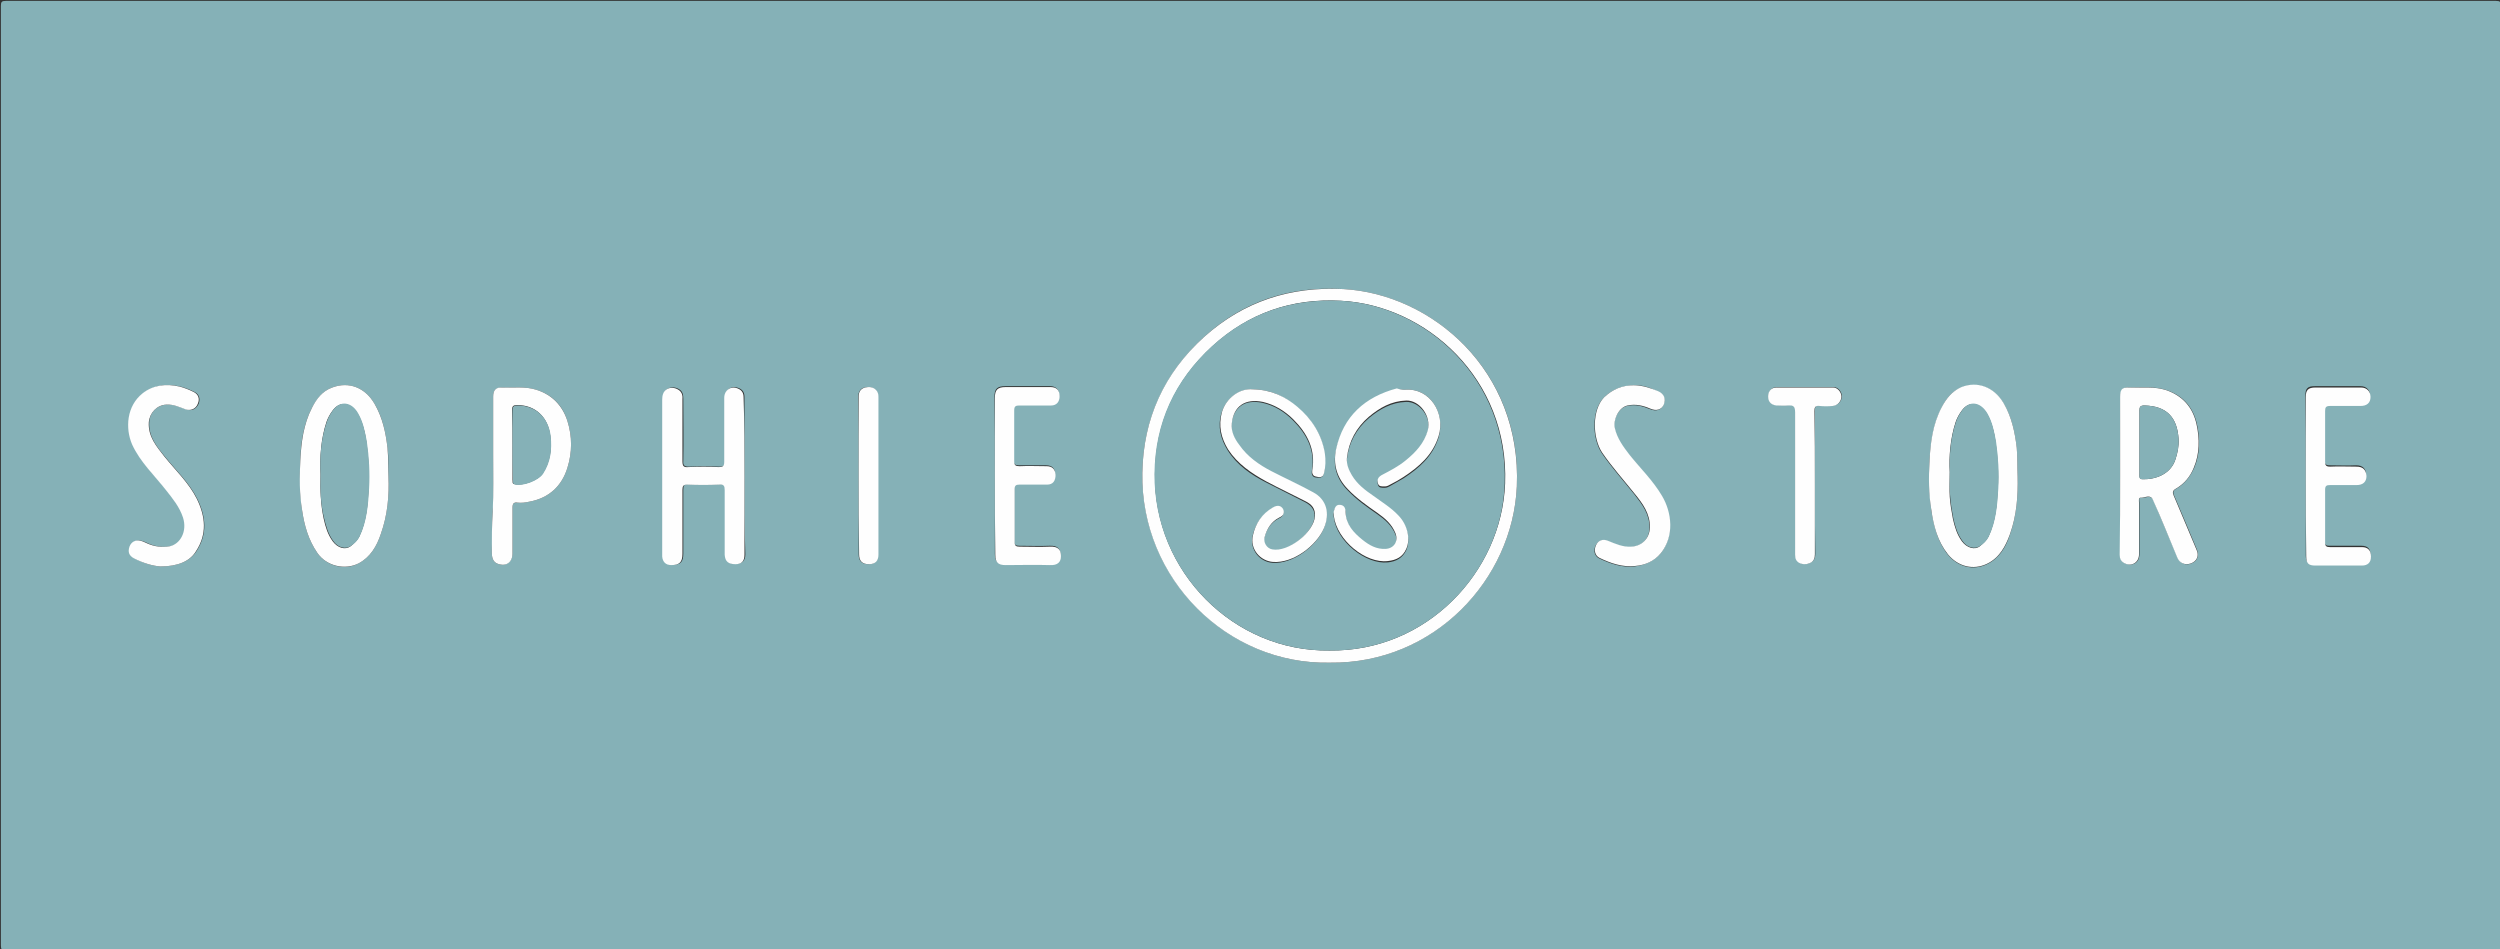
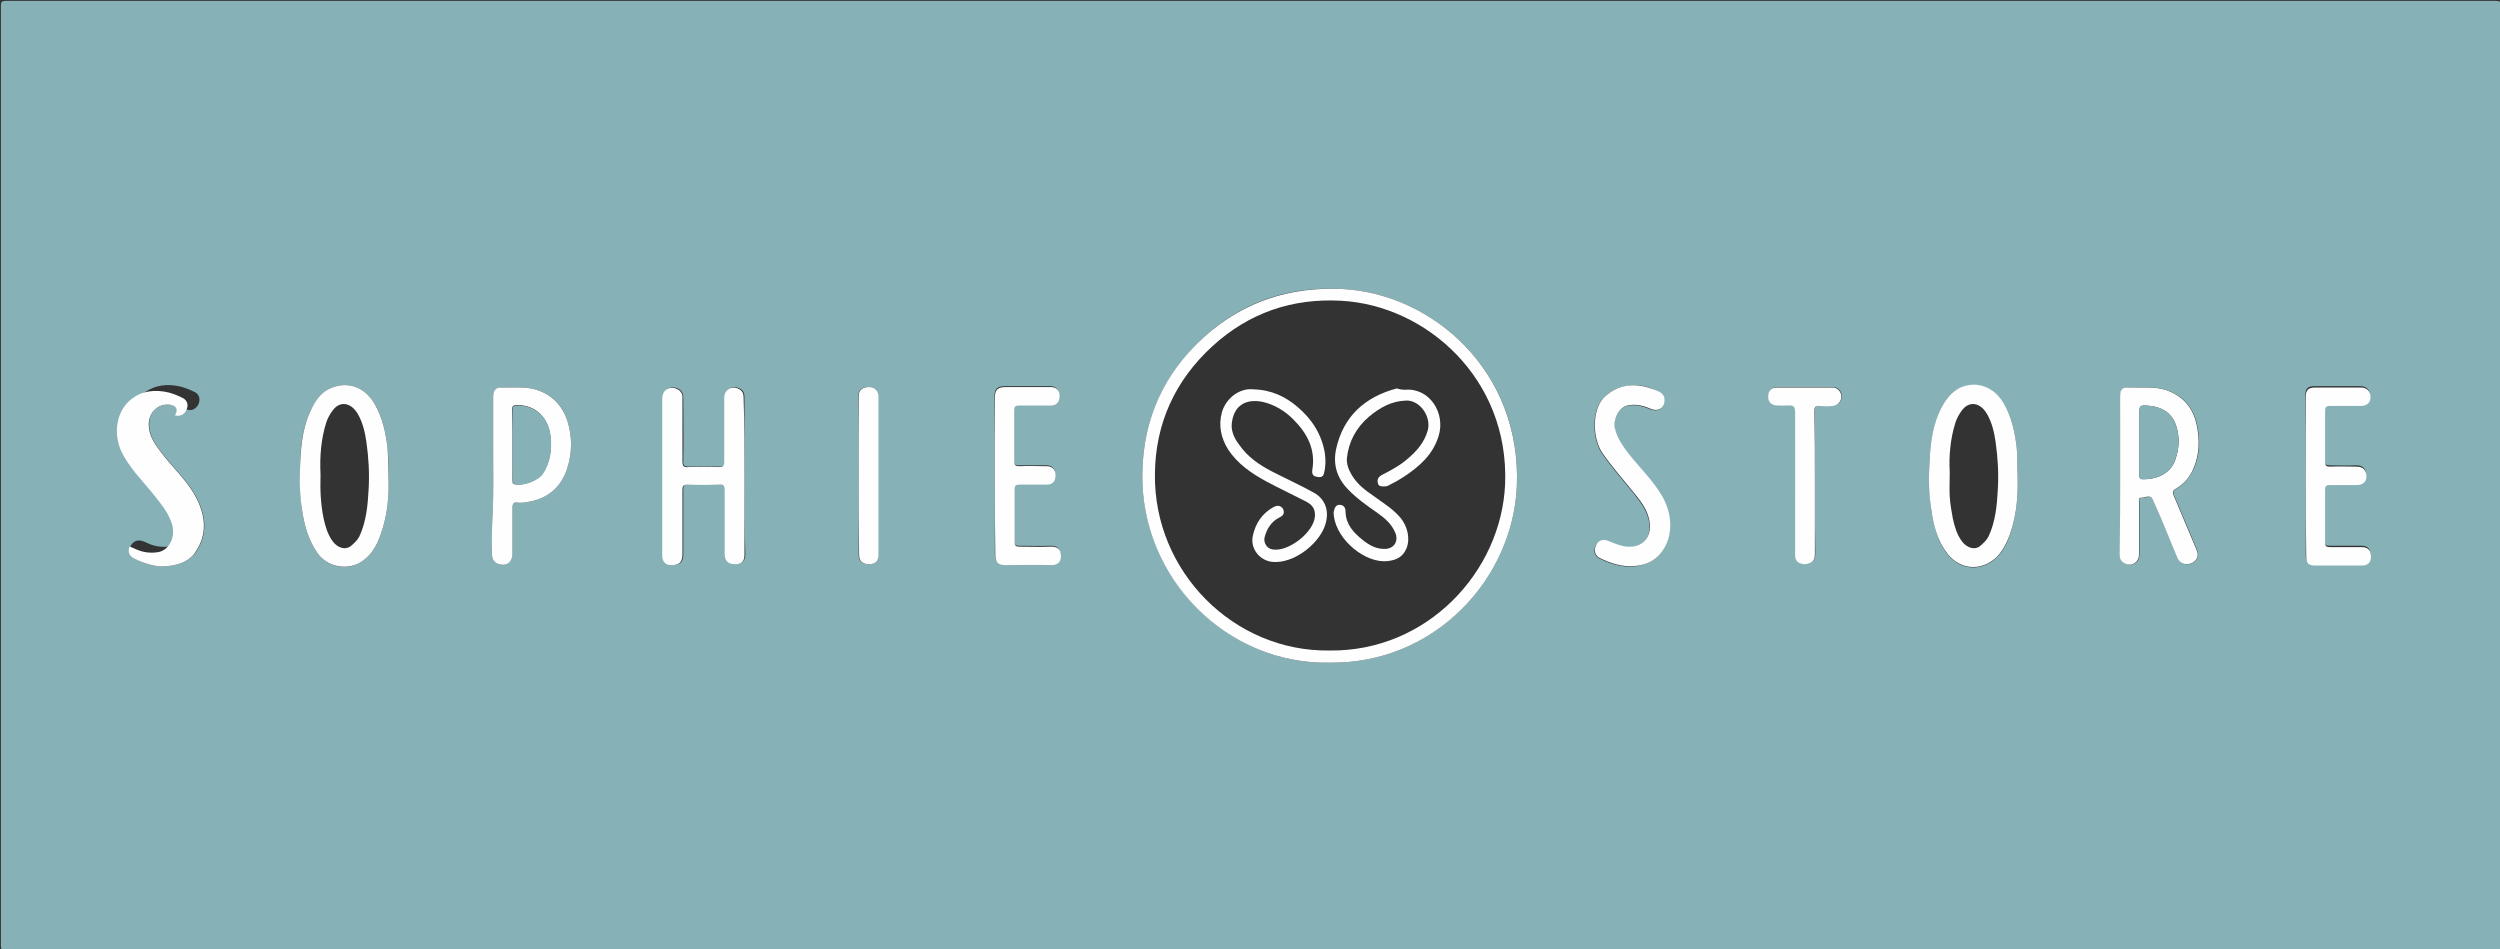
<svg xmlns="http://www.w3.org/2000/svg" xmlns:xlink="http://www.w3.org/1999/xlink" version="1.1" id="Layer_1" x="0px" y="0px" viewBox="0 0 556.1 211.2" style="enable-background:new 0 0 556.1 211.2;" xml:space="preserve">
  <rect x="0" y="0" width="556.1" height="211.2" fill="#333333" stroke="none" />
  <style type="text/css">
	.st0{clip-path:url(#SVGID_2_);fill:#85B1B7;}
	.st1{clip-path:url(#SVGID_2_);fill:#FEFEFE;}
</style>
  <g>
    <defs>
      <rect id="SVGID_1_" y="0" width="556.1" height="211.2" />
    </defs>
    <clipPath id="SVGID_2_">
      <use xlink:href="#SVGID_1_" style="overflow:visible;" />
    </clipPath>
    <path class="st0" d="M278.3,211.4c-92.3,0-184.6,0-277,0c-0.9,0-1.1-0.2-1.1-1.1c0-69.7,0-139.4,0-209c0-0.9,0.2-1.1,1.1-1.1   c184.6,0,369.3,0,553.9,0c0.9,0,1.1,0.2,1.1,1.1c0,69.7,0,139.4,0,209c0,0.9-0.2,1.1-1.1,1.1C462.9,211.4,370.6,211.4,278.3,211.4z    M295.8,147.4c23.2,0.3,40.7-18.6,41.6-39.2c1.2-25.7-18.9-42.8-38.6-43.9c-11.7-0.7-22.1,2.6-30.9,10.6   c-8.9,8.1-13.6,18.3-13.8,30.3C253.8,128.8,273.2,147.9,295.8,147.4z M471.6,105.8c0,5.9,0,11.8,0,17.6c0,0.9,0.3,1.5,1.1,1.9   c1.7,0.8,3.2-0.2,3.2-2c0-3.8,0-7.7,0-11.5c0-0.4-0.3-1.2,0.5-1.1c0.9,0.1,2-0.7,2.6,0.5c1.8,4.3,3.6,8.5,5.4,12.8   c0.5,1.3,1.8,1.9,3.1,1.3c1.3-0.5,1.7-1.7,1.2-3c-1.7-4.1-3.4-8.1-5.1-12.1c-0.3-0.7-0.2-1.1,0.5-1.5c1.9-1.1,3.1-2.7,4-4.7   c1.3-3.1,1.3-6.4,0.6-9.6c-0.8-3.6-2.9-6.3-6.7-7.6c-2.7-0.9-5.4-0.6-8.2-0.6c-1.7-0.1-2.1,0.4-2.1,2.1   C471.6,94.1,471.6,100,471.6,105.8z M165.6,105.9c0-5.9,0-11.8,0-17.6c0-0.9-0.3-1.5-1.1-1.9c-1.7-0.8-3.2,0.2-3.2,2   c0,4.7,0,9.4,0,14.2c0,1-0.3,1.2-1.2,1.2c-2.3-0.1-4.6-0.1-6.8,0c-1,0-1.4-0.2-1.3-1.3c0.1-4.6,0-9.1,0-13.7c0-0.9-0.1-1.7-0.9-2.2   c-0.8-0.5-1.8-0.6-2.6-0.1c-0.8,0.5-1,1.4-1,2.3c0,11.4,0,22.9,0,34.3c0,0.2,0,0.4,0,0.6c0.2,1.3,0.8,1.9,2,1.9   c1.9,0.1,2.5-0.6,2.5-2.5c0-4.7,0-9.4,0-14.2c0-0.9,0.2-1.2,1.1-1.2c2.4,0.1,4.7,0.1,7.1,0c1,0,1.2,0.3,1.2,1.2c0,4.8,0,9.6,0,14.4   c0,1.5,0.7,2.2,2.4,2.1c1.3,0,2-0.7,2-2.1C165.6,117.6,165.6,111.7,165.6,105.9z M86.4,105.9c-0.1-2.1,0.1-4.1-0.2-6.2   c-0.4-3.5-1.1-6.9-2.9-9.9c-2.1-3.6-5.7-5-9.4-3.6c-2.2,0.8-3.5,2.6-4.5,4.5c-1.9,3.7-2.5,7.8-2.6,11.8c-0.2,3.7-0.1,7.3,0.4,11   c0.5,3.4,1.4,6.6,3.4,9.5c2,2.9,6.1,4,9.2,2.3c2.6-1.4,4-3.8,4.9-6.5C86.2,114.6,86.6,110.3,86.4,105.9z M448.8,105.9   c-0.1-2.1,0-4.1-0.2-6.2c-0.4-3.5-1.1-6.9-2.9-9.9c-2.1-3.6-5.8-5-9.4-3.6c-2.1,0.8-3.4,2.5-4.4,4.5c-1.9,3.7-2.5,7.8-2.7,12   c-0.1,3.6-0.1,7.2,0.4,10.8c0.6,3.6,1.4,7,3.7,9.9c2.2,2.7,5.6,3.6,8.7,2.1c2.7-1.3,4.2-3.8,5.1-6.6   C448.6,114.6,448.9,110.3,448.8,105.9z M109.7,101c0,4.3,0.2,8.6-0.1,12.8c-0.2,3-0.1,6.1-0.2,9.1c0,1,0.2,2.1,1.3,2.5   c1.8,0.7,3.3-0.4,3.3-2.3c0-3.4,0-6.8,0-10.2c0-0.9,0.3-1.1,1.1-1.1c0.9,0.1,1.7,0,2.6-0.2c4.5-0.8,7.3-3.6,8.5-7.5   c1.1-3.5,1.1-7,0-10.5c-1.1-3.5-3.4-5.8-6.9-6.9c-2.5-0.8-5.1-0.4-7.6-0.5c-1.4,0-2,0.6-2,2C109.7,92.5,109.7,96.8,109.7,101z    M221.3,105.8c0,5.8,0,11.6,0,17.4c0,1.7,0.6,2.3,2.3,2.3c3.3,0,6.6,0,9.8,0c1.8,0,2.4-0.7,2.5-2c0-1.4-0.6-2.2-2.5-2.1   c-2.2,0.1-4.5,0-6.7,0c-0.7,0-1.1-0.2-1.1-1c0-3.9,0-7.8,0-11.8c0-0.7,0.3-1,1-1c2.1,0,4.2,0,6.2,0c1.3,0,1.9-0.8,1.9-2.2   c0-1.2-0.7-1.9-2-1.9c-2,0-4,0-6,0c-0.9,0-1.2-0.2-1.2-1.1c0.1-3.8,0-7.5,0-11.3c0-0.8,0.3-1.1,1.1-1.1c2.4,0,4.7,0,7.1,0   c1.2,0,1.9-0.8,1.9-2.1c0-1.2-0.7-2-2-2c-3.3,0-6.6,0-10,0c-1.8,0-2.4,0.6-2.4,2.4C221.3,94.3,221.3,100.1,221.3,105.8z    M512.9,105.8c0,5.9,0,11.8,0,17.7c0,1.5,0.5,2,2,2c3.5,0,7,0,10.4,0c1.3,0,2-0.7,2-2c0-1.4-0.6-2.1-2-2.1c-2.4,0-4.7,0-7.1,0   c-0.7,0-1.1-0.1-1.1-1c0-3.9,0-7.8,0-11.8c0-0.8,0.4-1,1.1-1c2,0,3.9,0,5.9,0c1.4,0,2.2-0.7,2.2-2c0-1.4-0.8-2.1-2.2-2.1   c-2,0.1-3.9,0-5.9,0c-0.9,0-1.1-0.3-1.1-1.1c0-3.8,0-7.5,0-11.3c0-0.8,0.2-1.1,1.1-1.1c2.3,0.1,4.6,0,6.8,0c1.3,0,2.1-0.8,2.2-2   c0-1.2-0.8-2.1-2.1-2.1c-3.4,0-6.8,0-10.2,0c-1.6,0-2.1,0.5-2.1,2.1C512.9,94.1,512.9,99.9,512.9,105.8z M35.7,126   c3.9,0,6.6-1.2,8-3.4c2.5-3.8,2.1-7.7,0.2-11.6c-1.8-3.6-4.7-6.3-7.2-9.4c-1.8-2.2-3.7-4.5-3.5-7.7c0.1-2.1,1.7-3.8,3.9-3.9   c1.6-0.1,3,0.6,4.5,1.1c1.1,0.4,2.1-0.2,2.6-1.3c0.4-1.1,0.1-2.1-0.9-2.6c-1-0.5-2-0.9-3.1-1.2c-3-0.7-5.8-0.4-8.3,1.5   c-3.5,2.8-4,7.8-2.3,11.4c1.8,3.9,4.8,6.8,7.5,10.1c1.5,1.9,3,3.7,3.8,6.1c1,3.1-0.5,6-2.9,6.4c-1.8,0.3-3.4,0.1-5-0.6   c-0.5-0.2-1-0.5-1.5-0.6c-1.1-0.3-2.1,0.3-2.5,1.3c-0.4,1.2-0.1,2,1,2.6C31.9,125.3,34.1,125.9,35.7,126z M363.4,85.7   c-2.6,0.1-4.8,0.9-6.7,2.8c-2.7,2.8-2.6,9-0.4,12.3c2.2,3.2,4.8,6.1,7.2,9.1c1.8,2.3,3.5,4.5,3.4,7.6c-0.1,2.5-1.8,4.1-4.2,4.2   c-1.9,0.1-3.5-0.6-5.1-1.3c-1.2-0.5-2.1-0.1-2.7,1c-0.5,1.1-0.2,2.3,0.8,2.8c2.5,1.2,5.1,2.1,7.9,1.8c2.2-0.3,4.2-1.1,5.7-2.8   c3.1-3.8,2.4-9.1,0.3-12.8c-2-3.4-4.8-6.1-7.2-9.1c-1.5-1.8-2.8-3.6-3.3-6c-0.4-1.7,0.8-4.5,2.8-5c1.8-0.4,3.4,0,5.1,0.7   c1.4,0.6,2.5,0.2,3-0.9c0.6-1.3,0.2-2.4-1.3-3C367.1,86.2,365.3,85.6,363.4,85.7z M403.7,107.5c0-5.4,0-10.8,0-16.2   c0-0.8,0.2-1.2,1.1-1.1c1,0.1,2,0.1,3,0c1.1-0.1,1.9-1,1.9-2.1c0-1-0.9-2-1.8-2c-4.2,0-8.4,0-12.6,0c-1.2,0-1.9,0.9-1.9,2   c0,1.2,0.7,2,1.9,2c0.9,0,1.8,0.1,2.6,0c1.2-0.1,1.5,0.3,1.5,1.5c-0.1,10.6,0,21.1,0,31.7c0,0.8,0.2,1.4,0.9,1.8   c0.8,0.5,1.7,0.5,2.5,0c0.8-0.4,1-1.1,1-1.9C403.7,118.1,403.7,112.8,403.7,107.5z M191,105.8c0,5.8,0,11.7,0,17.5   c0,1.5,0.7,2.2,2.2,2.2c1.4,0,2.1-0.7,2.1-2.1c0-11.6,0-23.3,0-34.9c0-0.6,0-1.1-0.4-1.6c-0.7-0.9-1.7-0.9-2.6-0.7   c-0.9,0.2-1.4,1-1.4,2C191,94.1,191,100,191,105.8z" />
    <path class="st1" d="M295.8,147.4c-22.7,0.5-42.1-18.6-41.7-42.2c0.2-12,4.8-22.2,13.8-30.3c8.8-7.9,19.2-11.2,30.9-10.6   c19.7,1.1,39.7,18.1,38.6,43.9C336.5,128.8,319.1,147.7,295.8,147.4z M295.7,144.7c21.7,0.3,38.3-17.5,39.1-37.1   c0.9-23.4-17.6-39.7-36.5-40.7c-10.9-0.6-20.5,2.7-28.6,10.1c-8.3,7.6-12.7,17.2-12.8,28.4C256.6,127.2,274.5,145,295.7,144.7z" />
    <path class="st1" d="M471.6,105.8c0-5.8,0-11.7,0-17.5c0-1.7,0.4-2.2,2.1-2.1c2.7,0.1,5.5-0.3,8.2,0.6c3.7,1.3,5.9,3.9,6.7,7.6   c0.7,3.2,0.7,6.5-0.6,9.6c-0.8,2-2.1,3.6-4,4.7c-0.7,0.4-0.8,0.8-0.5,1.5c1.7,4,3.4,8.1,5.1,12.1c0.6,1.3,0.1,2.5-1.2,3   c-1.3,0.5-2.6,0-3.1-1.3c-1.8-4.3-3.5-8.6-5.4-12.8c-0.5-1.3-1.7-0.5-2.6-0.5c-0.7-0.1-0.5,0.7-0.5,1.1c0,3.8,0,7.7,0,11.5   c0,1.8-1.6,2.8-3.2,2c-0.8-0.4-1.1-1-1.1-1.9C471.6,117.5,471.6,111.7,471.6,105.8z M475.9,98.4c0,2.4,0,4.8,0,7.2   c0,0.4-0.1,0.9,0.6,1c2.8,0.1,6.3-1,7.4-4.4c0.5-1.5,0.8-3,0.7-4.6c-0.3-4.7-2.6-7.3-7.6-7.4c-0.9,0-1.1,0.3-1.1,1.1   C475.9,93.7,475.9,96.1,475.9,98.4z" />
    <path class="st1" d="M165.6,105.9c0,5.8,0,11.7,0,17.5c0,1.4-0.6,2.1-2,2.1c-1.6,0-2.3-0.6-2.4-2.1c0-4.8,0-9.6,0-14.4   c0-0.9-0.2-1.3-1.2-1.2c-2.4,0.1-4.7,0.1-7.1,0c-0.9,0-1.1,0.3-1.1,1.2c0,4.7,0,9.4,0,14.2c0,1.9-0.7,2.5-2.5,2.5   c-1.2,0-1.9-0.7-2-1.9c0-0.2,0-0.4,0-0.6c0-11.4,0-22.9,0-34.3c0-0.9,0.2-1.8,1-2.3c0.8-0.5,1.8-0.4,2.6,0.1c0.8,0.5,1,1.3,0.9,2.2   c0,4.6,0,9.1,0,13.7c0,1.1,0.3,1.4,1.3,1.3c2.3-0.1,4.6-0.1,6.8,0c0.9,0,1.2-0.2,1.2-1.2c0-4.7,0-9.4,0-14.2c0-1.8,1.6-2.8,3.2-2   c0.8,0.4,1.1,1,1.1,1.9C165.6,94.1,165.6,100,165.6,105.9z" />
    <path class="st1" d="M86.4,105.9c0.2,4.4-0.2,8.7-1.7,12.9c-0.9,2.7-2.3,5.1-4.9,6.5c-3.1,1.6-7.2,0.6-9.2-2.3   c-2-2.9-2.9-6.1-3.4-9.5c-0.6-3.6-0.6-7.3-0.4-11c0.2-4.1,0.7-8.1,2.6-11.8c1-2,2.3-3.7,4.5-4.5c3.7-1.4,7.3,0,9.4,3.6   c1.8,3.1,2.5,6.4,2.9,9.9C86.4,101.8,86.3,103.9,86.4,105.9z M71.3,105.6c-0.1,3.2,0,6.5,0.7,9.8c0.4,1.8,0.9,3.5,2,5   c1.1,1.5,2.8,2,4,1.1c0.7-0.6,1.4-1.2,1.9-2.1c1.6-3.4,1.9-7,2.1-10.6c0.2-3.5,0-7-0.5-10.5c-0.3-2.1-0.8-4.3-1.9-6.2   c-1.5-2.6-4-3-5.6-0.8c-0.6,0.8-1.1,1.7-1.4,2.6C71.4,97.6,71.1,101.6,71.3,105.6z" />
    <path class="st1" d="M448.8,105.9c0.1,4.4-0.2,8.7-1.7,12.9c-1,2.8-2.4,5.3-5.1,6.6c-3.1,1.5-6.5,0.6-8.7-2.1   c-2.3-2.9-3.2-6.3-3.7-9.9c-0.6-3.6-0.6-7.2-0.4-10.8c0.2-4.1,0.7-8.2,2.7-12c1-1.9,2.3-3.6,4.4-4.5c3.6-1.4,7.3,0,9.4,3.6   c1.8,3.1,2.5,6.5,2.9,9.9C448.8,101.8,448.7,103.8,448.8,105.9z M433.7,105c0,2.2-0.1,3.8,0,5.5c0.1,1.6,0.4,3.3,0.7,4.9   c0.4,1.8,0.9,3.5,2,5c1.1,1.5,2.9,2,4,1.1c0.7-0.6,1.4-1.2,1.9-2.1c1.6-3.4,1.9-7,2.1-10.6c0.2-3.5,0-7-0.5-10.5   c-0.3-2.1-0.8-4.3-1.9-6.2c-1.5-2.6-4-3-5.6-0.8c-0.6,0.8-1.1,1.7-1.4,2.6C433.8,97.6,433.5,101.6,433.7,105z" />
    <path class="st1" d="M109.7,101c0-4.3,0-8.6,0-12.8c0-1.4,0.6-2.1,2-2c2.5,0.1,5.1-0.3,7.6,0.5c3.5,1.1,5.8,3.5,6.9,6.9   c1.1,3.5,1.1,7,0,10.5c-1.2,3.9-4,6.7-8.5,7.5c-0.9,0.2-1.7,0.3-2.6,0.2c-0.8-0.1-1.1,0.2-1.1,1.1c0,3.4,0,6.8,0,10.2   c0,2-1.4,3-3.3,2.3c-1.1-0.4-1.3-1.5-1.3-2.5c0-3,0-6.1,0.2-9.1C109.8,109.6,109.7,105.3,109.7,101z M114,98.9c0,2.6,0,5.1,0,7.7   c0,0,0,0.1,0,0.1c0.1,0.4-0.2,0.9,0.5,1c1.8,0.4,5.2-0.8,6.2-2.4c1.7-2.6,2.1-5.4,1.7-8.4c-0.5-4.1-3.3-6.8-7.3-6.8   c-0.9,0-1.2,0.2-1.2,1.1C114,93.9,114,96.4,114,98.9z" />
    <path class="st1" d="M221.3,105.8c0-5.8,0-11.5,0-17.3c0-1.8,0.6-2.4,2.4-2.4c3.3,0,6.6,0,10,0c1.3,0,2,0.7,2,2   c0,1.3-0.7,2.1-1.9,2.1c-2.4,0-4.7,0-7.1,0c-0.8,0-1.1,0.2-1.1,1.1c0,3.8,0,7.5,0,11.3c0,0.9,0.3,1.1,1.2,1.1c2-0.1,4,0,6,0   c1.3,0,1.9,0.7,2,1.9c0,1.4-0.6,2.2-1.9,2.2c-2.1,0-4.2,0-6.2,0c-0.7,0-1,0.2-1,1c0,3.9,0,7.8,0,11.8c0,0.8,0.3,1,1.1,1   c2.2,0,4.5,0.1,6.7,0c1.9-0.1,2.5,0.7,2.5,2.1c0,1.3-0.7,2.1-2.5,2c-3.3-0.1-6.6,0-9.8,0c-1.7,0-2.3-0.6-2.3-2.3   C221.3,117.4,221.3,111.6,221.3,105.8z" />
    <path class="st1" d="M512.9,105.8c0-5.8,0-11.7,0-17.5c0-1.5,0.5-2.1,2.1-2.1c3.4,0,6.8,0,10.2,0c1.3,0,2.1,0.9,2.1,2.1   c0,1.3-0.8,2-2.2,2c-2.3,0-4.6,0-6.8,0c-0.9,0-1.1,0.3-1.1,1.1c0,3.8,0,7.5,0,11.3c0,0.8,0.2,1.1,1.1,1.1c2-0.1,3.9,0,5.9,0   c1.4,0,2.1,0.7,2.2,2.1c0,1.3-0.8,2-2.2,2c-2,0-3.9,0-5.9,0c-0.7,0-1.1,0.1-1.1,1c0,3.9,0,7.8,0,11.8c0,0.8,0.3,1,1.1,1   c2.4,0,4.7,0,7.1,0c1.3,0,2,0.7,2,2.1c0,1.3-0.7,2-2,2c-3.5,0-7,0-10.4,0c-1.5,0-2-0.5-2-2C512.9,117.6,512.9,111.7,512.9,105.8z" />
-     <path class="st1" d="M35.7,126c-1.6-0.1-3.8-0.7-5.9-1.8c-1.1-0.6-1.4-1.4-1-2.6c0.4-1.1,1.4-1.6,2.5-1.3c0.5,0.1,1,0.4,1.5,0.6   c1.6,0.7,3.2,0.9,5,0.6c2.3-0.5,3.9-3.3,2.9-6.4c-0.8-2.4-2.3-4.2-3.8-6.1c-2.6-3.3-5.7-6.2-7.5-10.1c-1.6-3.7-1.2-8.6,2.3-11.4   c2.4-1.9,5.3-2.2,8.3-1.5c1.1,0.3,2.1,0.7,3.1,1.2c1,0.5,1.4,1.5,0.9,2.6c-0.4,1.1-1.5,1.6-2.6,1.3C40,90.6,38.6,89.9,37,90   c-2.1,0.1-3.7,1.8-3.9,3.9c-0.2,3.2,1.7,5.4,3.5,7.7c2.5,3.1,5.4,5.8,7.2,9.4c1.9,3.9,2.3,7.8-0.2,11.6   C42.3,124.8,39.6,126,35.7,126z" />
+     <path class="st1" d="M35.7,126c-1.6-0.1-3.8-0.7-5.9-1.8c-1.1-0.6-1.4-1.4-1-2.6c0.5,0.1,1,0.4,1.5,0.6   c1.6,0.7,3.2,0.9,5,0.6c2.3-0.5,3.9-3.3,2.9-6.4c-0.8-2.4-2.3-4.2-3.8-6.1c-2.6-3.3-5.7-6.2-7.5-10.1c-1.6-3.7-1.2-8.6,2.3-11.4   c2.4-1.9,5.3-2.2,8.3-1.5c1.1,0.3,2.1,0.7,3.1,1.2c1,0.5,1.4,1.5,0.9,2.6c-0.4,1.1-1.5,1.6-2.6,1.3C40,90.6,38.6,89.9,37,90   c-2.1,0.1-3.7,1.8-3.9,3.9c-0.2,3.2,1.7,5.4,3.5,7.7c2.5,3.1,5.4,5.8,7.2,9.4c1.9,3.9,2.3,7.8-0.2,11.6   C42.3,124.8,39.6,126,35.7,126z" />
    <path class="st1" d="M363.4,85.7c1.9,0,3.7,0.6,5.4,1.3c1.4,0.6,1.8,1.7,1.3,3c-0.5,1.1-1.6,1.5-3,0.9c-1.6-0.7-3.3-1.1-5.1-0.7   c-2.1,0.5-3.2,3.4-2.8,5c0.5,2.3,1.9,4.2,3.3,6c2.4,3,5.2,5.7,7.2,9.1c2.2,3.7,2.8,9-0.3,12.8c-1.5,1.8-3.5,2.6-5.7,2.8   c-2.8,0.3-5.4-0.6-7.9-1.8c-1-0.5-1.3-1.7-0.8-2.8c0.5-1.1,1.5-1.5,2.7-1c1.7,0.7,3.3,1.4,5.1,1.3c2.4-0.1,4.1-1.8,4.2-4.2   c0.1-3.1-1.6-5.4-3.4-7.6c-2.4-3-5-5.9-7.2-9.1c-2.2-3.3-2.3-9.5,0.4-12.3C358.7,86.6,360.8,85.7,363.4,85.7z" />
    <path class="st1" d="M403.7,107.5c0,5.3,0,10.6,0,15.8c0,0.8-0.2,1.5-1,1.9c-0.8,0.4-1.7,0.4-2.5,0c-0.7-0.4-0.9-1-0.9-1.8   c0-10.6,0-21.1,0-31.7c0-1.2-0.3-1.6-1.5-1.5c-0.9,0.1-1.8,0-2.6,0c-1.2-0.1-1.9-0.8-1.9-2c0-1.2,0.7-2,1.9-2c4.2,0,8.4,0,12.6,0   c0.9,0,1.8,1,1.8,2c0,1-0.8,2-1.9,2.1c-1,0.1-2,0.1-3,0c-0.9-0.1-1.1,0.3-1.1,1.1C403.7,96.7,403.7,102.1,403.7,107.5z" />
    <path class="st1" d="M191,105.8c0-5.9,0-11.7,0-17.6c0-1,0.4-1.7,1.4-2c0.9-0.2,1.9-0.2,2.6,0.7c0.4,0.5,0.4,1,0.4,1.6   c0,11.6,0,23.3,0,34.9c0,1.4-0.7,2.1-2.1,2.1c-1.5,0-2.2-0.7-2.2-2.2C191,117.5,191,111.7,191,105.8z" />
-     <path class="st0" d="M295.7,144.7c-21.2,0.3-39.1-17.5-38.9-39.3c0.1-11.3,4.5-20.8,12.8-28.4c8.1-7.4,17.7-10.6,28.6-10.1   c18.9,1,37.3,17.3,36.5,40.7C334.1,127.2,317.4,145,295.7,144.7z M312.5,86.7c-0.6,0-1.2-0.1-1.8,0c-7.1,1.9-11.8,6.2-13.5,13.5   c-0.8,3.3,0.1,6.4,2.6,8.9c2,2.1,4.3,3.7,6.6,5.3c1.7,1.2,3.2,2.5,4,4.5c0.7,1.8-0.3,3.4-2.2,3.5c-2,0.1-3.6-0.8-5.1-2   c-2-1.6-3.7-3.5-3.8-6.2c0-0.9-0.3-1.5-1.2-1.6c-1-0.1-1.3,0.6-1.4,1.4c-0.1,0.3-0.1,0.7,0,1.1c0.6,5.3,7.1,10.5,12,10   c1.9-0.2,3.3-1,4.1-2.7c1-2.2,0.3-5.4-1.8-7.5c-1.6-1.7-3.6-2.9-5.5-4.3c-1.8-1.3-3.6-2.6-4.8-4.6c-0.7-1.2-1.3-2.4-1.1-3.8   c0.4-3.7,2.1-6.8,4.9-9.2c2.4-2,5-3.5,8.3-3.6c3-0.1,5.7,3.5,4.8,6.6c-0.8,2.9-2.7,4.9-4.9,6.7c-1.6,1.3-3.5,2.3-5.4,3.3   c-0.8,0.4-1,1-0.8,1.8c0.2,0.8,0.9,0.7,1.6,0.7c0.5,0,0.9-0.3,1.3-0.5c0.9-0.5,1.9-1.1,2.8-1.6c3.5-2.3,6.5-4.9,7.8-9.1   C321.6,91.8,318,86.2,312.5,86.7z M278.7,86.6c-3-0.2-6,2-7,5.3c-0.9,3-0.2,5.7,1.4,8.3c2.1,3.3,5.2,5.4,8.5,7.1   c2.9,1.5,5.8,2.9,8.7,4.4c1.3,0.7,2.2,1.6,2.1,3.3c-0.3,3.6-6,8.1-9.5,7.4c-1.2-0.2-2-1.6-1.7-2.7c0.5-1.9,1.5-3.5,3.3-4.4   c0.9-0.4,1.2-1.1,0.8-1.9c-0.4-0.9-1.3-0.9-2.3-0.3c-2.3,1.4-3.8,3.5-4.4,6.2c-0.6,3,1.6,5.7,4.5,5.9c4.4,0.3,9.6-3.6,11.3-7.5   c1.4-3.3,0.6-6.4-2.4-8c-3-1.7-6.2-3.1-9.3-4.7c-2.8-1.4-5.3-3.2-7.1-5.8c-1-1.4-1.9-3.1-1.7-4.8c0.5-3.9,3-5.6,6.9-4.8   c2.7,0.6,4.9,2,6.8,3.9c3.1,3.1,5,6.7,4.2,11.3c-0.1,0.6,0.1,1.3,0.8,1.4c0.7,0.1,1.6,0.2,1.8-0.7c0.4-1.5,0.4-3,0.2-4.5   c-0.6-4.3-2.8-7.7-6.1-10.3C285.9,88.2,282.8,86.7,278.7,86.6z" />
    <path class="st0" d="M475.9,98.4c0-2.4,0-4.7,0-7.1c0-0.8,0.2-1.1,1.1-1.1c5,0.1,7.3,2.7,7.6,7.4c0.1,1.6-0.2,3.1-0.7,4.6   c-1.1,3.4-4.6,4.5-7.4,4.4c-0.7,0-0.6-0.5-0.6-1C475.9,103.2,475.9,100.8,475.9,98.4z" />
-     <path class="st0" d="M71.3,105.6c-0.2-4,0.1-8,1.4-11.8c0.3-0.9,0.8-1.8,1.4-2.6c1.6-2.2,4.2-1.8,5.6,0.8c1.1,1.9,1.5,4.1,1.9,6.2   c0.5,3.5,0.7,7,0.5,10.5c-0.2,3.6-0.5,7.3-2.1,10.6c-0.4,0.9-1.1,1.6-1.9,2.1c-1.2,0.9-3,0.4-4-1.1c-1.1-1.5-1.6-3.3-2-5   C71.3,112.1,71.2,108.8,71.3,105.6z" />
-     <path class="st0" d="M433.7,105c-0.1-3.4,0.1-7.4,1.4-11.2c0.3-0.9,0.8-1.8,1.4-2.6c1.6-2.2,4.1-1.8,5.6,0.8   c1.1,1.9,1.5,4.1,1.9,6.2c0.5,3.5,0.7,7,0.5,10.5c-0.2,3.6-0.5,7.3-2.1,10.6c-0.4,0.9-1.1,1.6-1.9,2.1c-1.2,0.9-3,0.4-4-1.1   c-1.1-1.5-1.6-3.2-2-5c-0.3-1.6-0.6-3.3-0.7-4.9C433.6,108.8,433.7,107.2,433.7,105z" />
    <path class="st0" d="M114,98.9c0-2.5,0-5,0-7.6c0-0.9,0.3-1.1,1.2-1.1c4,0,6.8,2.7,7.3,6.8c0.3,3,0,5.8-1.7,8.4   c-1,1.5-4.4,2.8-6.2,2.4c-0.7-0.2-0.4-0.7-0.5-1c0,0,0-0.1,0-0.1C114,104,114,101.5,114,98.9z" />
    <path class="st1" d="M312.5,86.7c5.5-0.5,9.1,5.2,7.5,10.3c-1.3,4.2-4.3,6.8-7.8,9.1c-0.9,0.6-1.8,1.1-2.8,1.6   c-0.4,0.2-0.8,0.5-1.3,0.5c-0.7,0-1.4,0.1-1.6-0.7c-0.2-0.8,0-1.3,0.8-1.8c1.9-1,3.7-1.9,5.4-3.3c2.2-1.8,4.1-3.8,4.9-6.7   c0.8-3.1-1.8-6.7-4.8-6.6c-3.3,0.1-5.9,1.6-8.3,3.6c-2.8,2.4-4.5,5.5-4.9,9.2c-0.1,1.4,0.4,2.6,1.1,3.8c1.2,2,2.9,3.3,4.8,4.6   c1.9,1.4,3.9,2.6,5.5,4.3c2.1,2.1,2.8,5.3,1.8,7.5c-0.8,1.8-2.2,2.5-4.1,2.7c-4.9,0.6-11.3-4.6-12-10c0-0.4-0.1-0.7,0-1.1   c0.2-0.8,0.5-1.5,1.4-1.4c0.9,0.1,1.2,0.7,1.2,1.6c0.1,2.8,1.8,4.6,3.8,6.2c1.5,1.2,3.1,2.1,5.1,2c1.9-0.1,2.9-1.7,2.2-3.5   c-0.8-2-2.3-3.3-4-4.5c-2.3-1.6-4.6-3.2-6.6-5.3c-2.5-2.6-3.3-5.6-2.6-8.9c1.6-7.3,6.4-11.6,13.5-13.5   C311.3,86.6,311.9,86.7,312.5,86.7z" />
    <path class="st1" d="M278.7,86.6c4.1,0.1,7.2,1.6,9.9,3.9c3.2,2.7,5.4,6.1,6.1,10.3c0.2,1.5,0.2,3-0.2,4.5c-0.2,1-1.1,0.9-1.8,0.7   c-0.7-0.1-0.9-0.8-0.8-1.4c0.8-4.6-1.1-8.2-4.2-11.3c-1.9-1.9-4.2-3.3-6.8-3.9c-3.9-0.8-6.5,0.9-6.9,4.8c-0.2,1.7,0.6,3.4,1.7,4.8   c1.8,2.6,4.4,4.4,7.1,5.8c3.1,1.6,6.2,3,9.3,4.7c3,1.6,3.8,4.7,2.4,8c-1.7,3.9-6.8,7.8-11.3,7.5c-2.9-0.2-5.2-2.9-4.5-5.9   c0.6-2.7,2-4.8,4.4-6.2c1-0.6,1.8-0.5,2.3,0.3c0.4,0.9,0.1,1.5-0.8,1.9c-1.8,0.9-2.8,2.5-3.3,4.4c-0.3,1.2,0.5,2.5,1.7,2.7   c3.5,0.7,9.3-3.8,9.5-7.4c0.1-1.7-0.7-2.6-2.1-3.3c-2.9-1.5-5.9-2.9-8.7-4.4c-3.3-1.8-6.4-3.9-8.5-7.1c-1.6-2.6-2.2-5.3-1.4-8.3   C272.7,88.6,275.7,86.3,278.7,86.6z" />
  </g>
</svg>